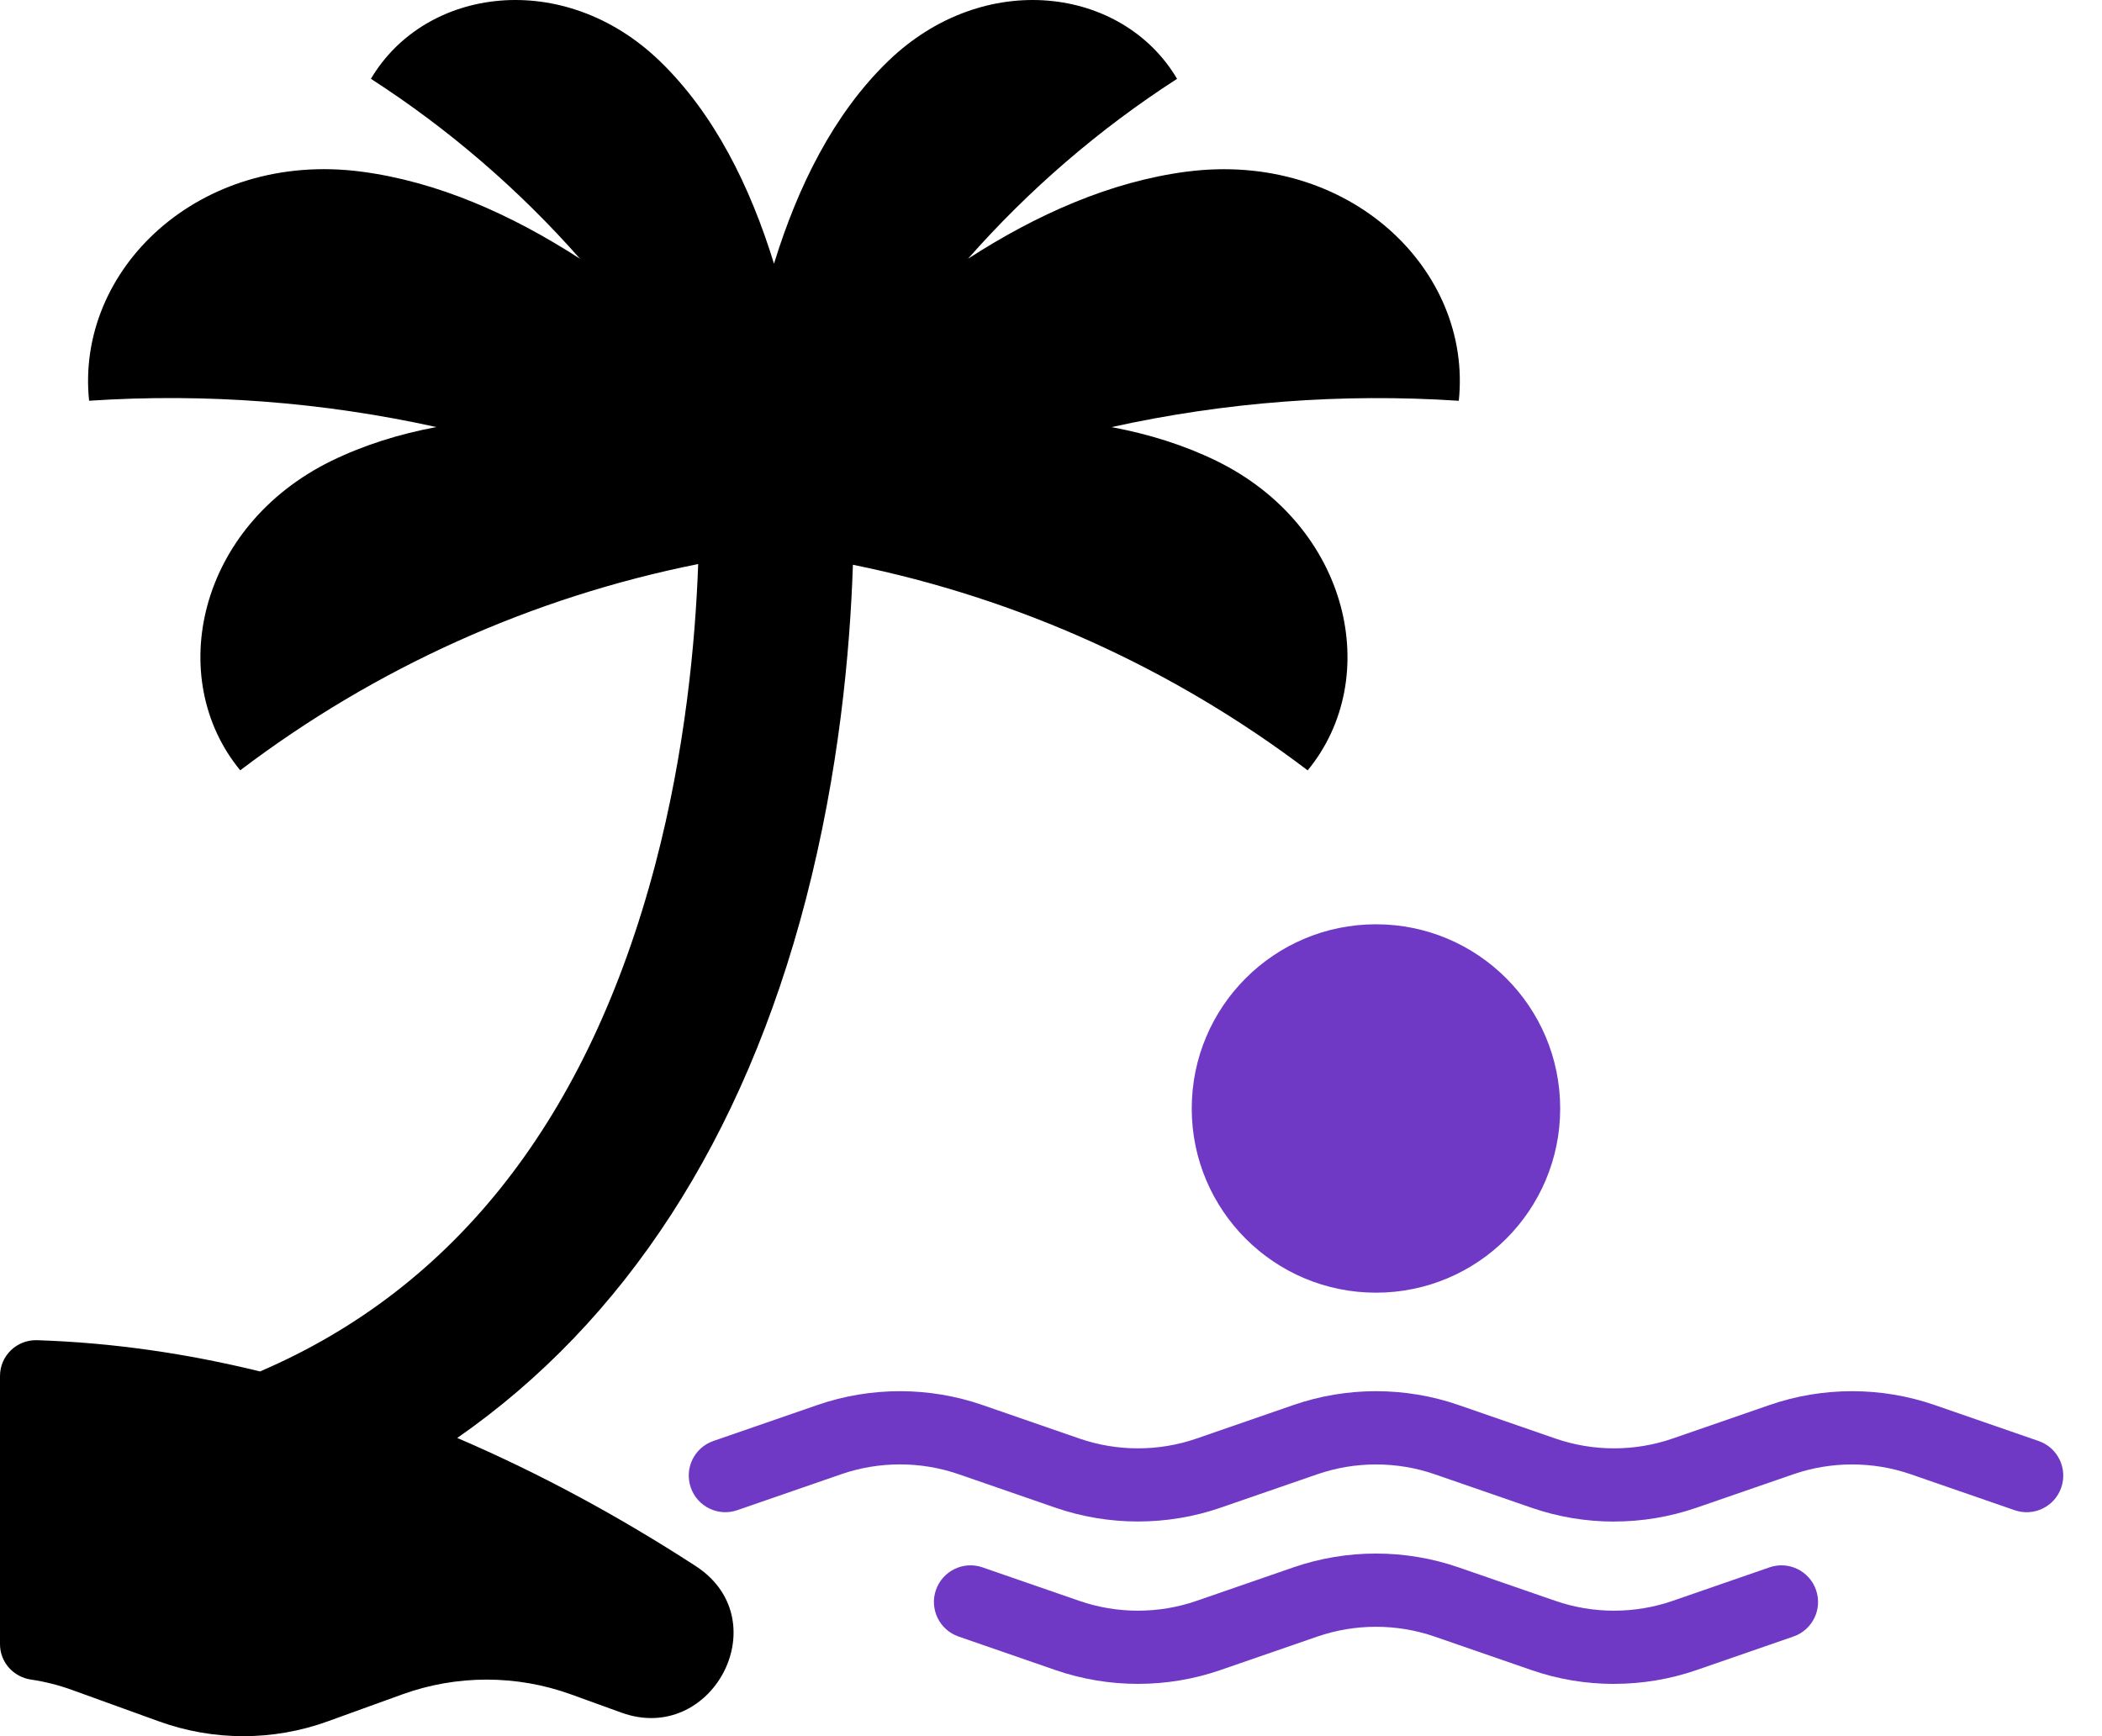
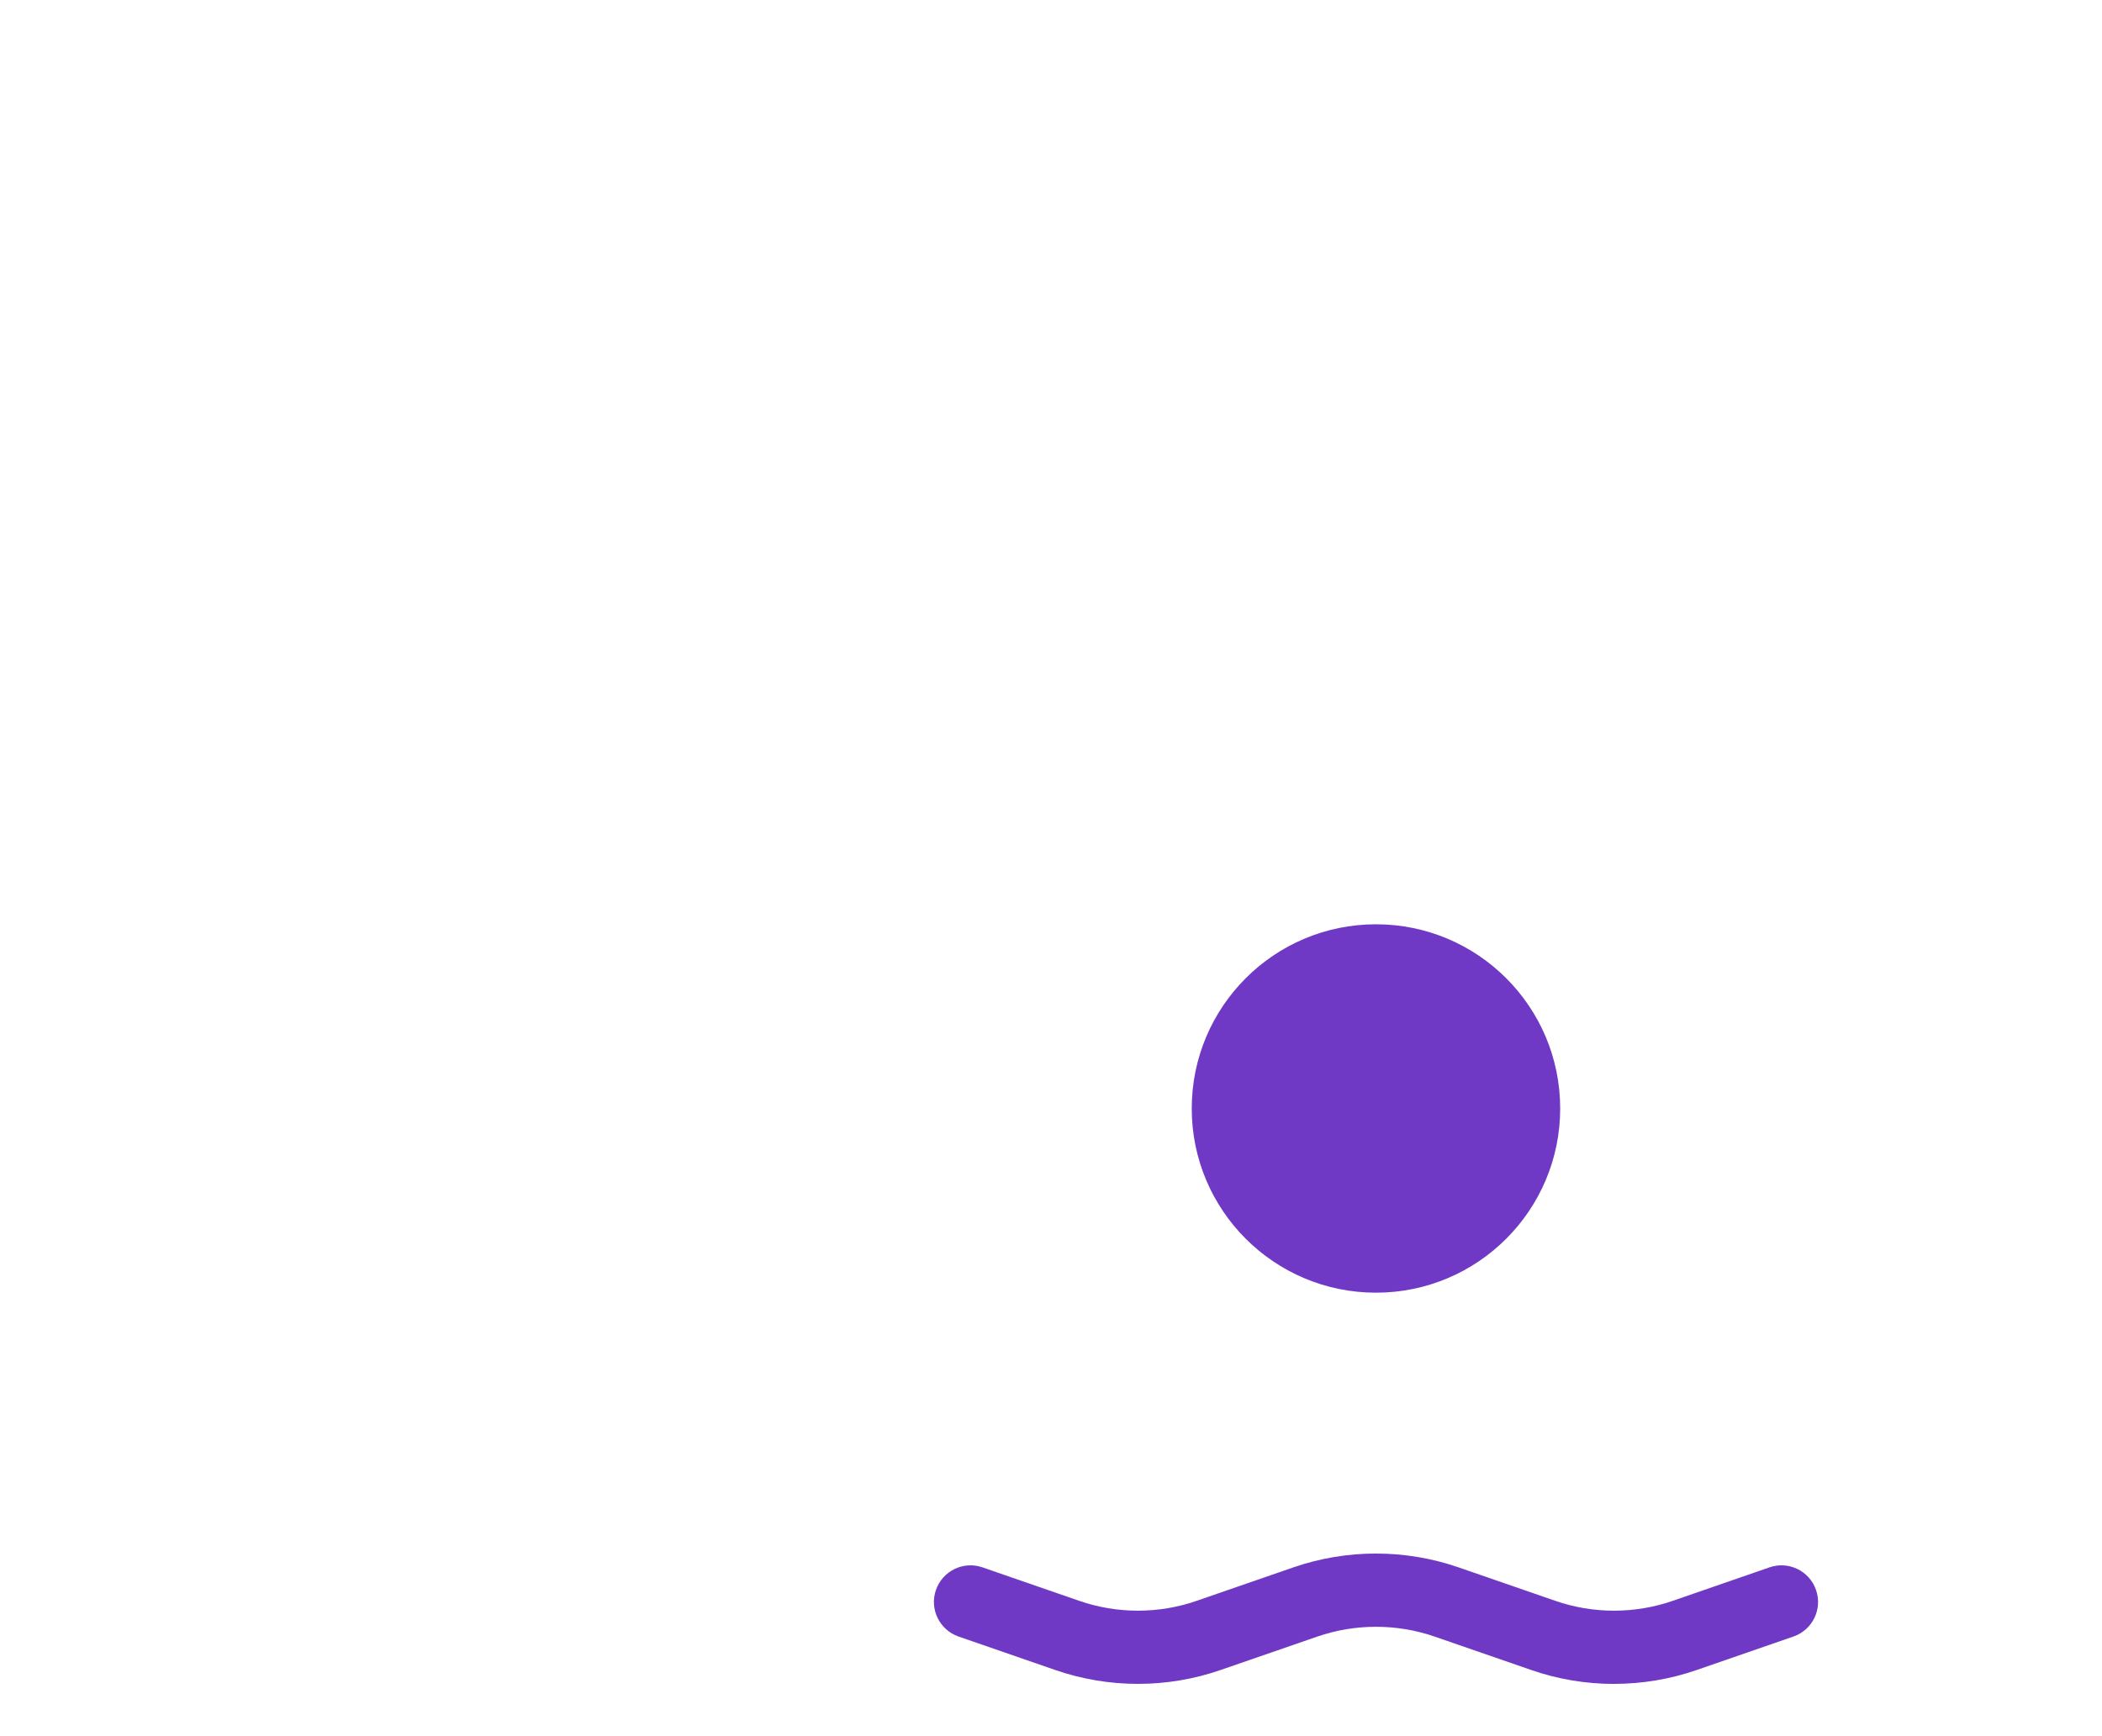
<svg xmlns="http://www.w3.org/2000/svg" width="46" height="38" viewBox="0 0 46 38" fill="none">
-   <path d="M25.973 3.756C24.302 3.974 22.686 4.692 21.183 5.664C22.515 4.152 24.053 2.825 25.759 1.725C24.567 -0.291 21.537 -0.691 19.437 1.337C18.245 2.489 17.46 4.078 16.938 5.772C16.417 4.078 15.631 2.489 14.439 1.337C12.34 -0.691 9.31 -0.291 8.117 1.725C9.823 2.825 11.361 4.153 12.693 5.664C11.19 4.692 9.575 3.975 7.903 3.756C4.347 3.294 1.65 5.907 1.95 8.771C4.507 8.602 7.065 8.799 9.549 9.347C8.745 9.498 7.974 9.736 7.258 10.085C4.333 11.513 3.597 14.842 5.257 16.86C8.218 14.613 11.646 13.072 15.279 12.345C15.217 14.068 14.993 16.438 14.342 18.912C12.884 24.451 9.976 28.178 5.69 30.017C4.107 29.628 2.478 29.387 0.811 29.333C0.368 29.319 0 29.673 0 30.116V35.986C0 36.377 0.29 36.704 0.678 36.761C0.983 36.806 1.286 36.882 1.579 36.989L3.479 37.676C4.672 38.108 5.978 38.108 7.171 37.676L8.804 37.085C9.997 36.654 11.303 36.654 12.496 37.085L13.6 37.485C15.569 38.197 17.003 35.521 15.289 34.32C15.26 34.3 15.23 34.279 15.199 34.26C13.575 33.208 11.835 32.256 10.006 31.473C13.673 28.924 16.274 24.928 17.637 19.678C18.36 16.89 18.602 14.266 18.665 12.361C22.273 13.093 25.676 14.629 28.617 16.861C30.277 14.843 29.541 11.514 26.616 10.085C25.901 9.737 25.129 9.499 24.325 9.348C26.808 8.8 29.366 8.603 31.924 8.772C32.225 5.908 29.528 3.295 25.971 3.757L25.973 3.756Z" fill="black" />
-   <path d="M35.322 33.303C34.71 33.303 34.097 33.202 33.515 33L31.396 32.267C30.569 31.981 29.657 31.981 28.83 32.267L26.711 32.999C25.546 33.402 24.262 33.402 23.097 32.999L20.978 32.266C20.151 31.98 19.239 31.98 18.411 32.266L16.136 33.053C15.717 33.199 15.261 32.976 15.117 32.558C14.972 32.14 15.193 31.683 15.612 31.539L17.887 30.752C19.053 30.348 20.336 30.348 21.501 30.752L23.62 31.485C24.448 31.772 25.359 31.772 26.187 31.485L28.305 30.752C29.471 30.348 30.754 30.348 31.92 30.752L34.038 31.485C34.866 31.772 35.777 31.772 36.605 31.485L38.724 30.752C39.889 30.348 41.172 30.348 42.338 30.752L44.614 31.54C45.032 31.684 45.253 32.141 45.108 32.559C44.964 32.977 44.508 33.199 44.089 33.054L41.814 32.267C40.986 31.981 40.075 31.981 39.247 32.267L37.128 32.999C36.546 33.2 35.934 33.302 35.321 33.302L35.322 33.303Z" fill="#6F39C5" />
  <path d="M35.321 36.856C34.708 36.856 34.096 36.755 33.514 36.553L31.395 35.82C30.567 35.534 29.656 35.534 28.828 35.82L26.71 36.552C25.545 36.956 24.261 36.956 23.095 36.552L20.977 35.819C20.559 35.674 20.337 35.218 20.482 34.8C20.627 34.382 21.083 34.16 21.501 34.305L23.619 35.038C24.447 35.325 25.359 35.325 26.186 35.038L28.305 34.305C29.471 33.902 30.753 33.902 31.919 34.305L34.038 35.038C34.865 35.325 35.777 35.325 36.605 35.038L38.723 34.305C39.141 34.16 39.598 34.382 39.742 34.8C39.887 35.218 39.666 35.674 39.247 35.819L37.129 36.552C36.546 36.754 35.934 36.855 35.322 36.855L35.321 36.856Z" fill="#6F39C5" />
  <path d="M30.112 28.293C32.338 28.293 34.143 26.488 34.143 24.262C34.143 22.035 32.338 20.23 30.112 20.23C27.885 20.23 26.08 22.035 26.08 24.262C26.08 26.488 27.885 28.293 30.112 28.293Z" fill="#6F39C5" />
</svg>